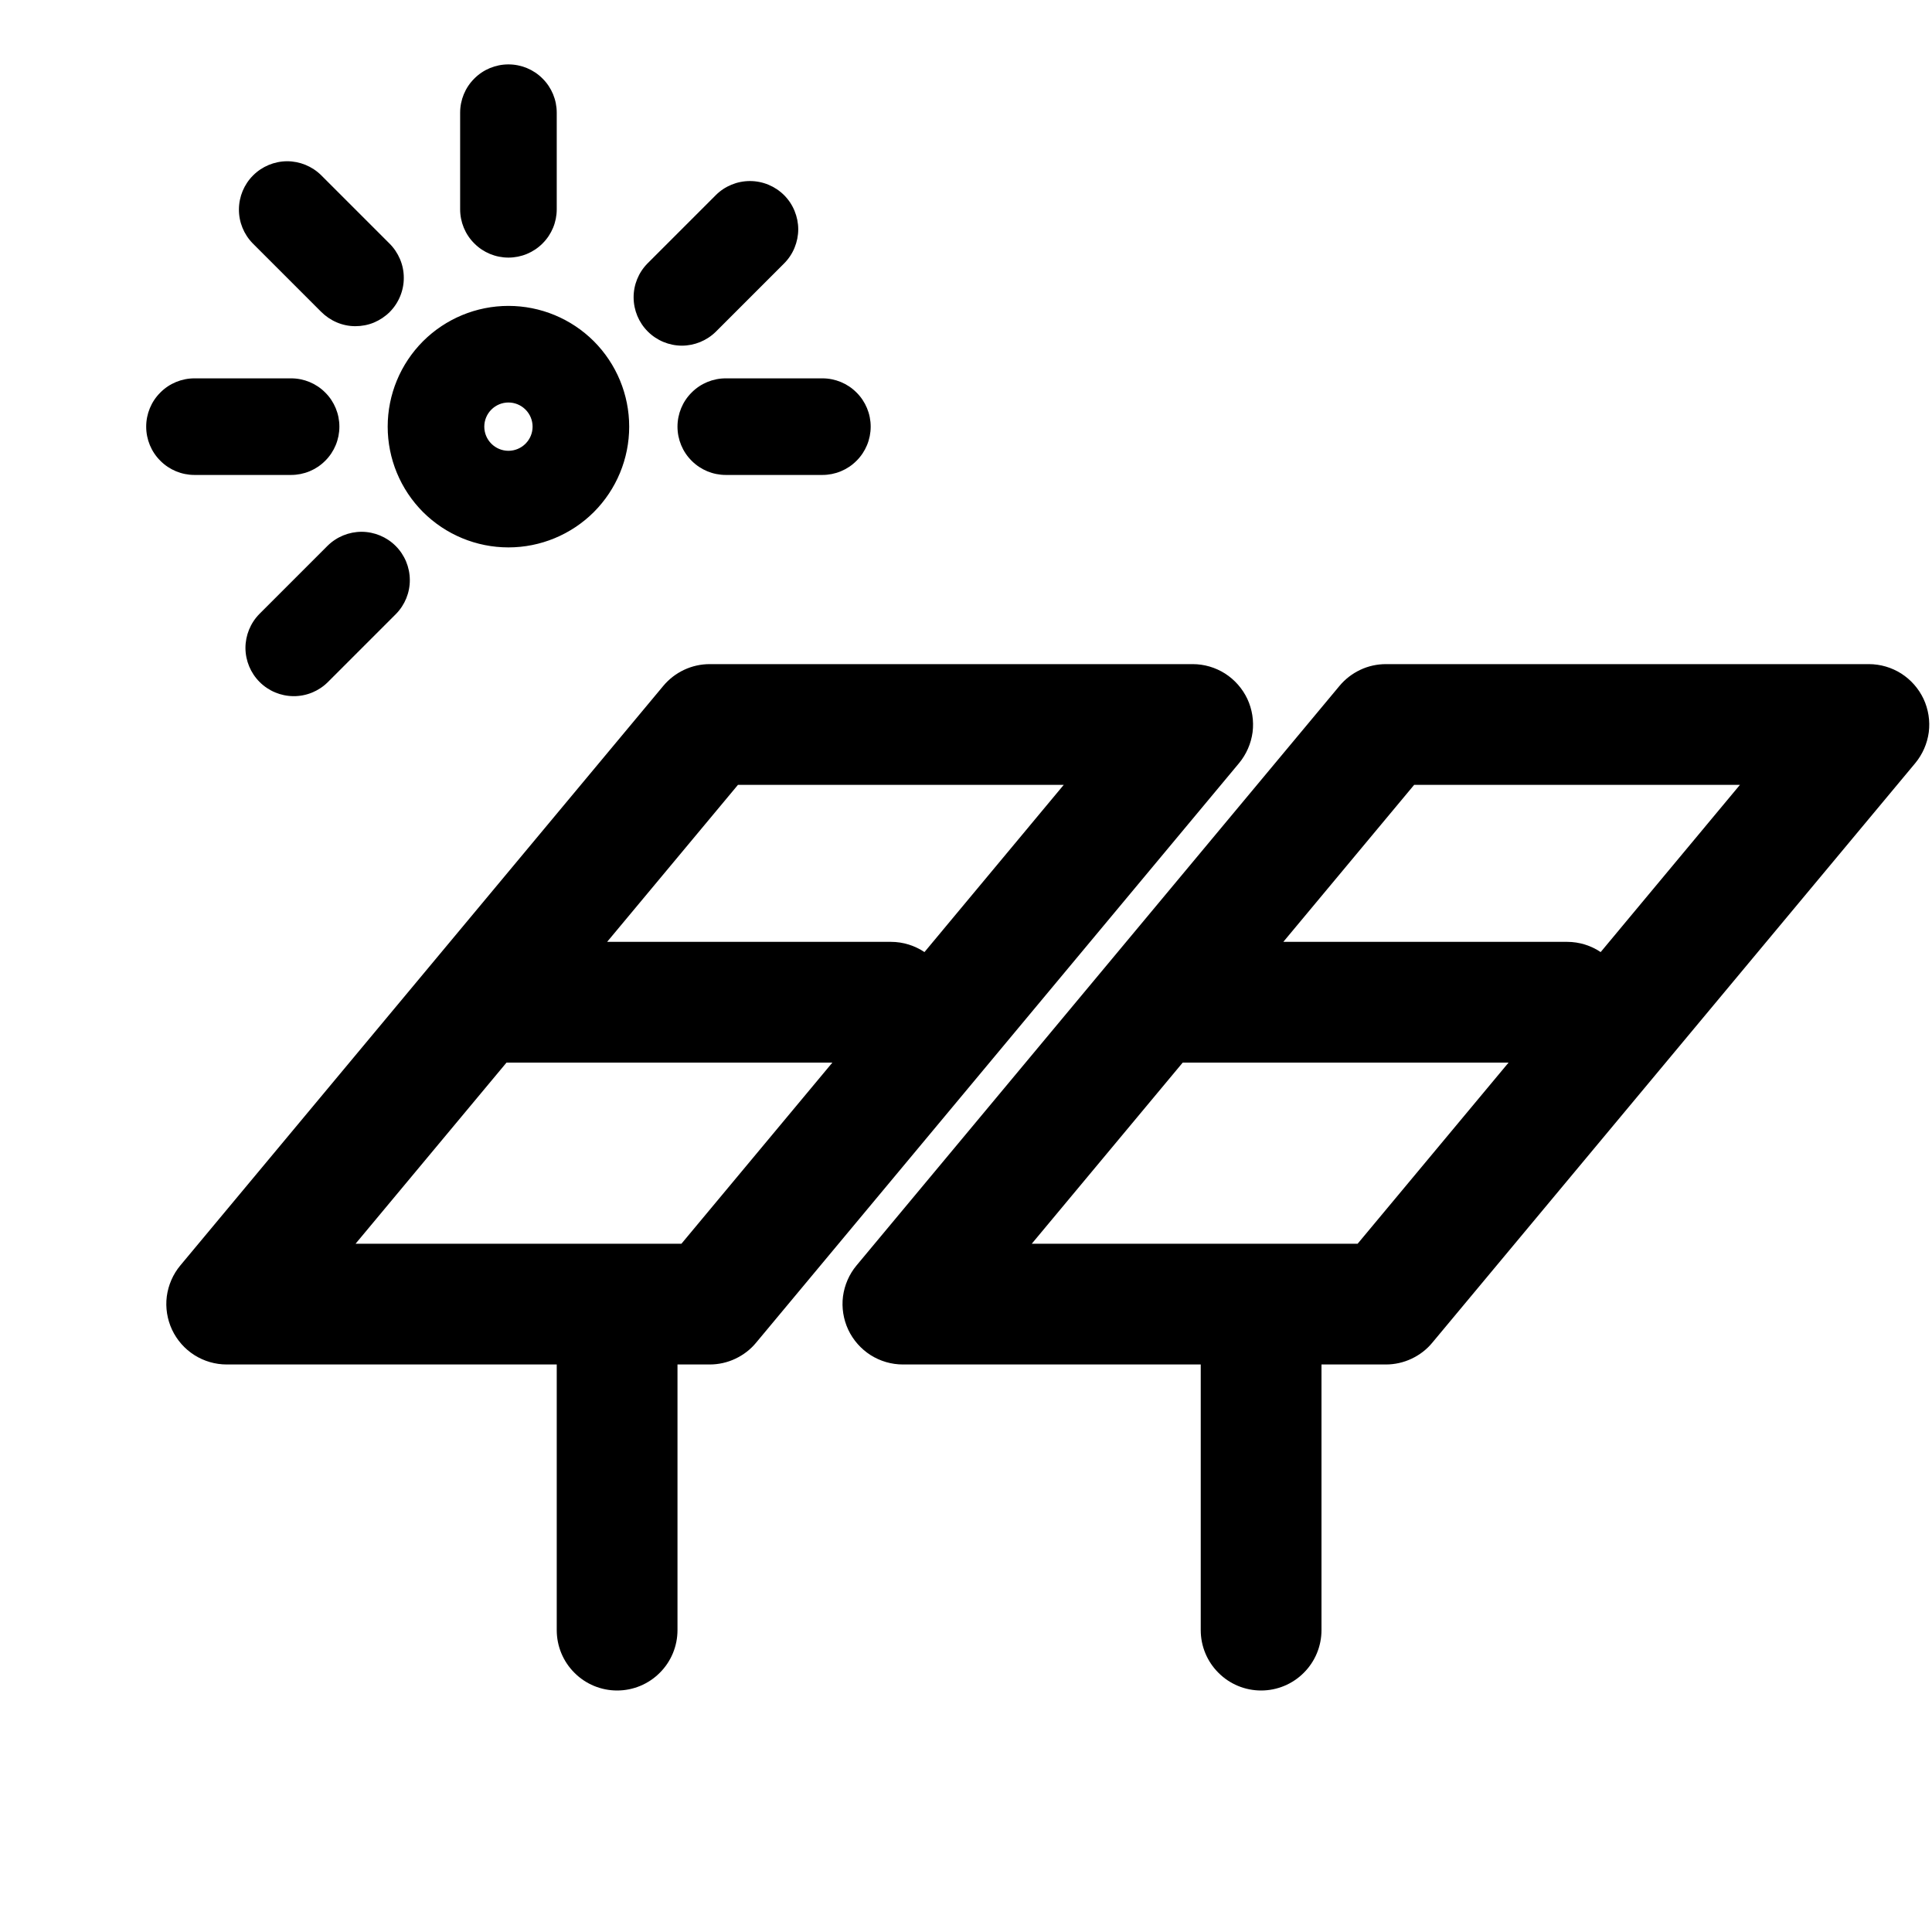
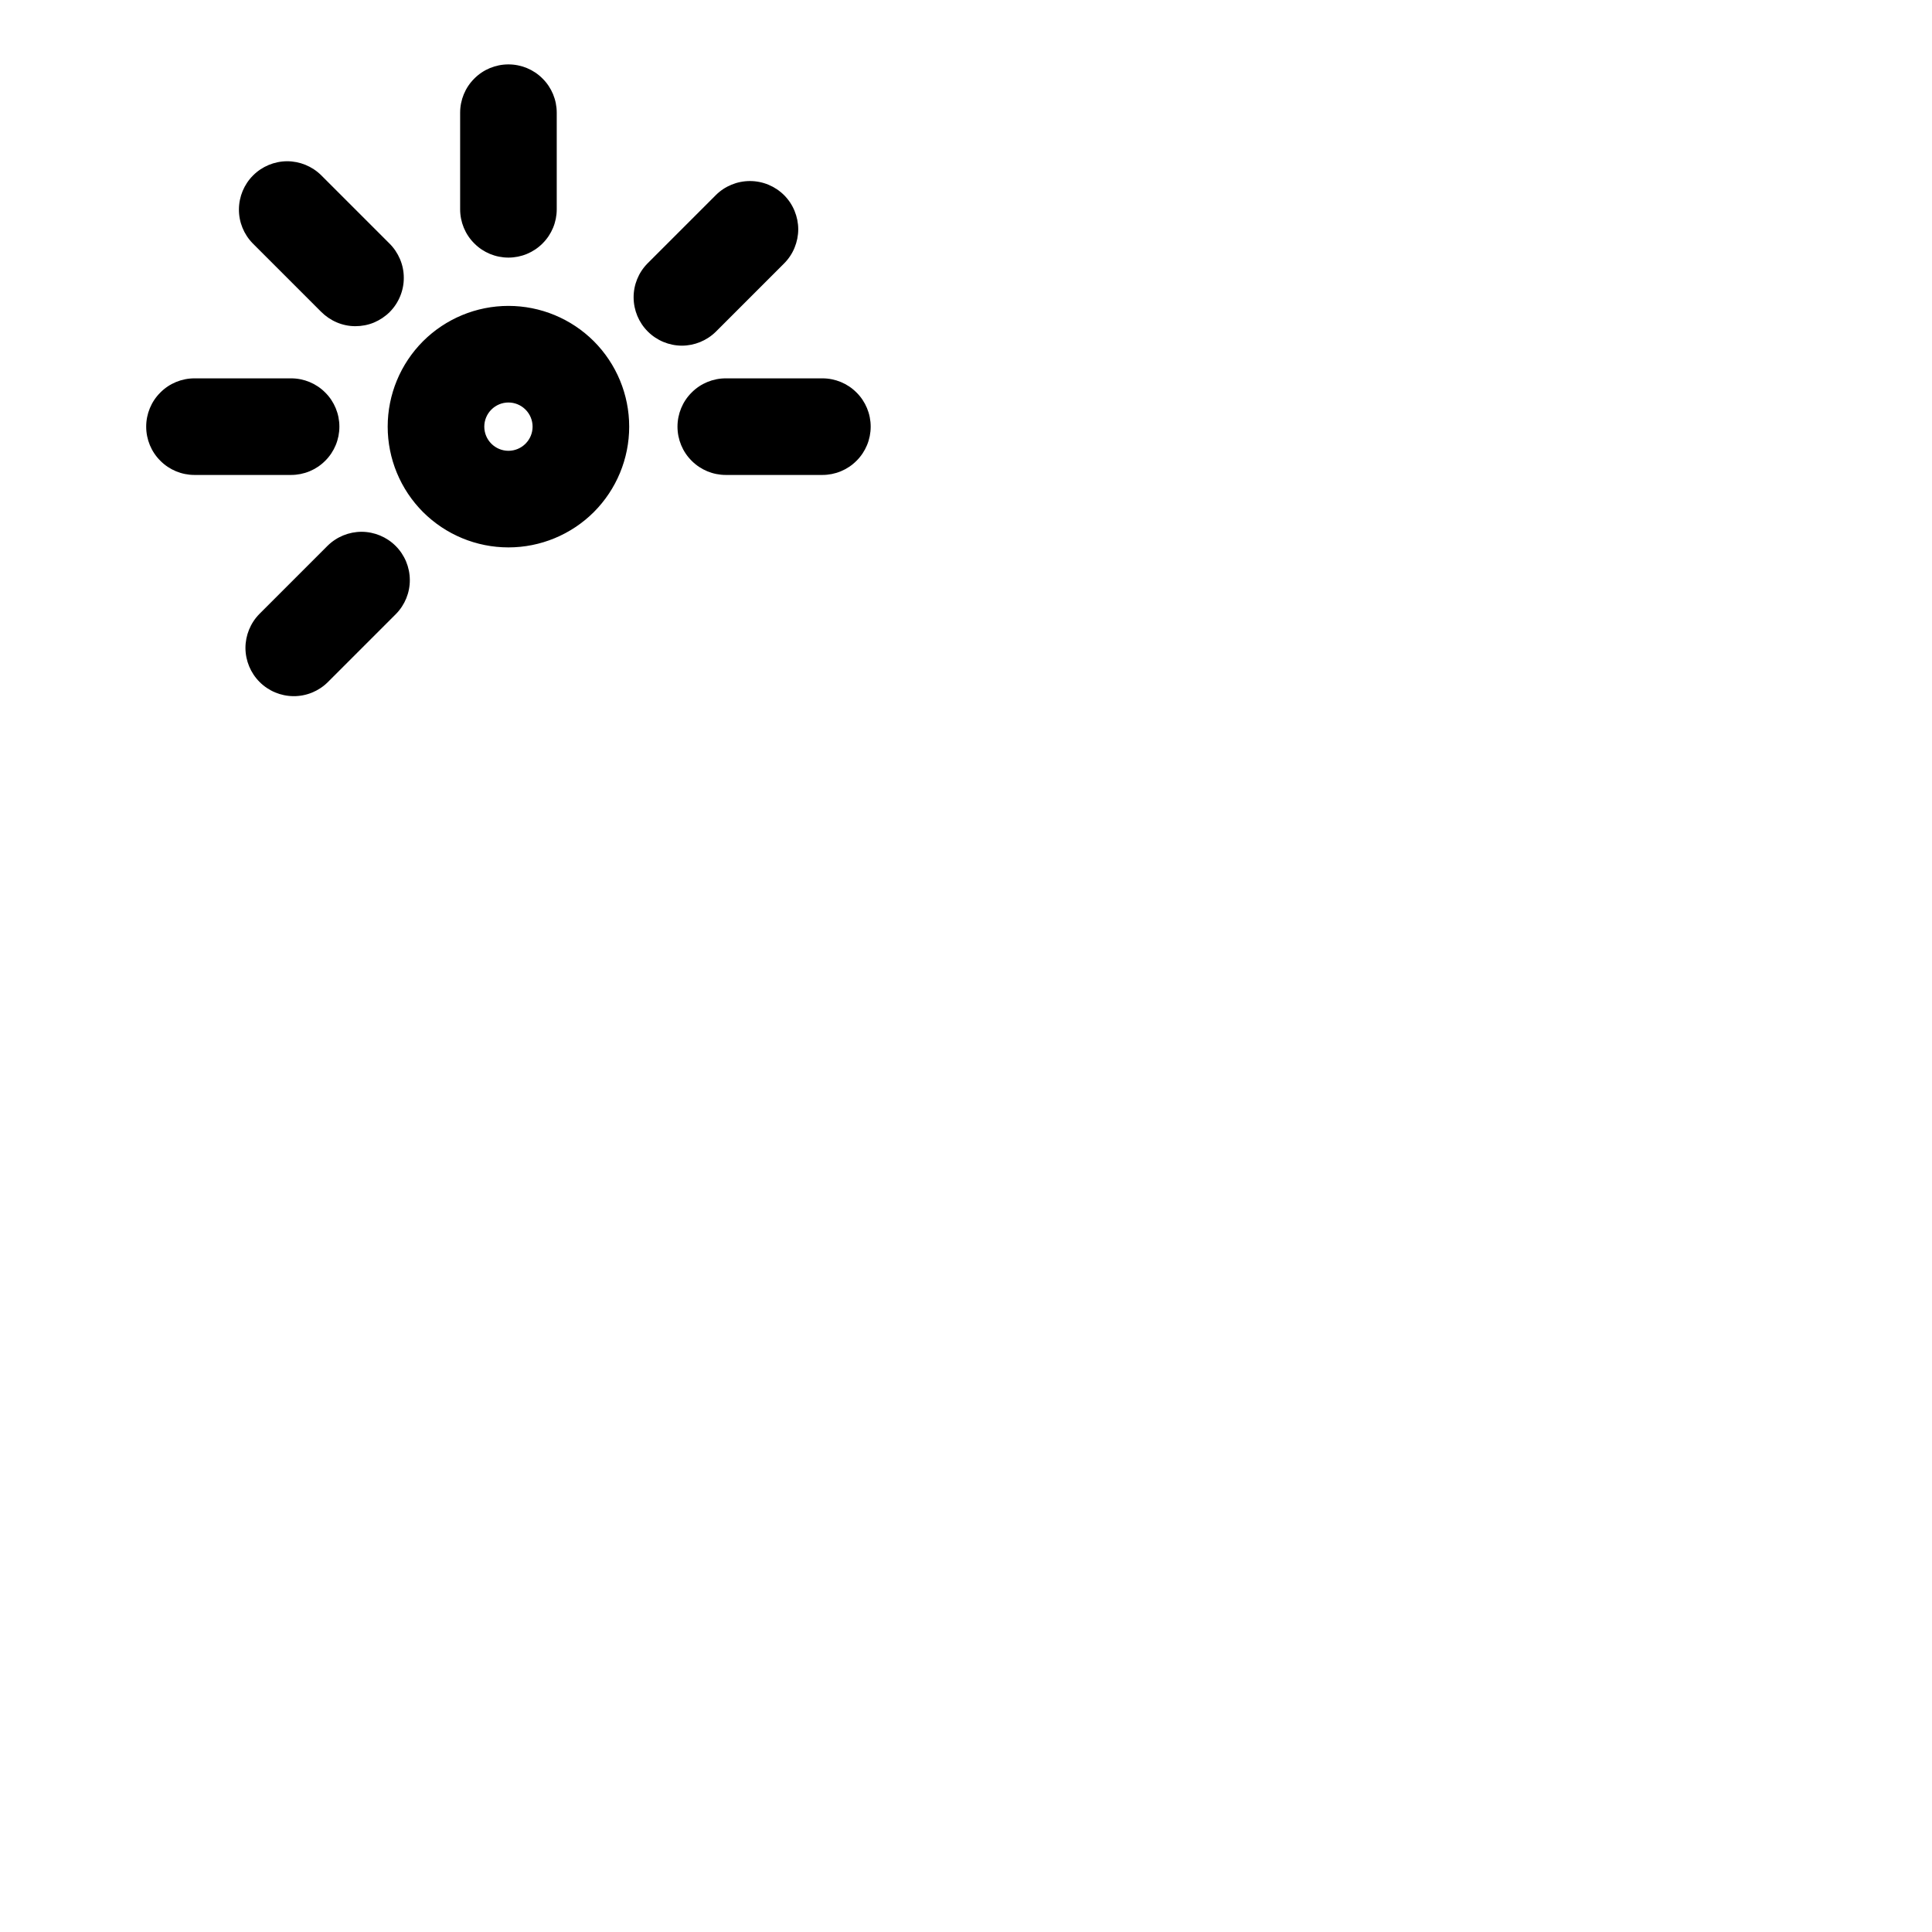
<svg xmlns="http://www.w3.org/2000/svg" width="24" height="24" viewBox="0 0 24 24" fill="none">
-   <path fill-rule="evenodd" clip-rule="evenodd" d="M8.24 8.52C8.31 8.436 8.398 8.368 8.498 8.321C8.598 8.274 8.706 8.25 8.816 8.25H14.816C14.959 8.25 15.098 8.291 15.218 8.367C15.338 8.444 15.434 8.553 15.495 8.682C15.555 8.811 15.578 8.955 15.56 9.096C15.541 9.237 15.483 9.37 15.392 9.48L9.392 16.68C9.322 16.765 9.234 16.832 9.134 16.879C9.035 16.926 8.926 16.95 8.816 16.95H8.416V20.25C8.416 20.449 8.337 20.64 8.196 20.78C8.056 20.921 7.865 21 7.666 21C7.467 21 7.276 20.921 7.136 20.78C6.995 20.64 6.916 20.449 6.916 20.25V16.95H2.816C2.673 16.95 2.534 16.909 2.414 16.833C2.293 16.756 2.198 16.647 2.137 16.518C2.077 16.389 2.054 16.245 2.072 16.104C2.091 15.963 2.149 15.829 2.24 15.72L8.24 8.52ZM9.167 9.75L7.542 11.7H11.066C11.221 11.7 11.364 11.747 11.484 11.827L13.214 9.75H9.168H9.167ZM4.417 15.45L6.292 13.2H10.34L8.465 15.45H4.417Z" fill="black" />
-   <path fill-rule="evenodd" clip-rule="evenodd" d="M16.64 8.52C16.71 8.436 16.798 8.368 16.898 8.321C16.997 8.274 17.106 8.25 17.216 8.25H23.216C23.358 8.25 23.498 8.291 23.618 8.367C23.738 8.444 23.834 8.553 23.895 8.682C23.955 8.811 23.978 8.955 23.96 9.096C23.941 9.237 23.883 9.37 23.792 9.48L17.792 16.68C17.722 16.765 17.634 16.832 17.534 16.879C17.434 16.926 17.326 16.95 17.216 16.95H16.416V20.25C16.416 20.449 16.337 20.64 16.196 20.78C16.056 20.921 15.865 21 15.666 21C15.467 21 15.276 20.921 15.136 20.78C14.995 20.64 14.916 20.449 14.916 20.25V16.95H11.216C11.073 16.95 10.934 16.909 10.814 16.833C10.694 16.756 10.598 16.647 10.537 16.518C10.477 16.389 10.454 16.245 10.472 16.104C10.491 15.963 10.549 15.829 10.64 15.72L16.64 8.52ZM17.567 9.75L15.942 11.7H19.466C19.621 11.7 19.765 11.747 19.884 11.827L21.614 9.75H17.567ZM12.817 15.45L14.692 13.2H18.74L16.865 15.45H12.817Z" fill="black" />
  <path fill-rule="evenodd" clip-rule="evenodd" d="M6.316 3.2C6.157 3.2 6.004 3.137 5.892 3.024C5.779 2.912 5.716 2.759 5.716 2.6V1.4C5.716 1.241 5.779 1.088 5.892 0.976C6.004 0.863 6.157 0.8 6.316 0.8C6.475 0.8 6.628 0.863 6.74 0.976C6.853 1.088 6.916 1.241 6.916 1.4V2.6C6.916 2.759 6.853 2.912 6.74 3.024C6.628 3.137 6.475 3.2 6.316 3.2ZM6.316 5C6.236 5 6.16 5.032 6.104 5.088C6.048 5.144 6.016 5.22 6.016 5.3C6.016 5.38 6.048 5.456 6.104 5.512C6.16 5.568 6.236 5.6 6.316 5.6C6.396 5.6 6.472 5.568 6.528 5.512C6.584 5.456 6.616 5.38 6.616 5.3C6.616 5.22 6.584 5.144 6.528 5.088C6.472 5.032 6.396 5 6.316 5ZM4.816 5.3C4.816 4.902 4.974 4.521 5.255 4.239C5.537 3.958 5.918 3.8 6.316 3.8C6.714 3.8 7.095 3.958 7.377 4.239C7.658 4.521 7.816 4.902 7.816 5.3C7.816 5.698 7.658 6.079 7.377 6.361C7.095 6.642 6.714 6.8 6.316 6.8C5.918 6.8 5.537 6.642 5.255 6.361C4.974 6.079 4.816 5.698 4.816 5.3ZM3.222 7.627C3.111 7.74 3.049 7.892 3.049 8.05C3.05 8.208 3.113 8.36 3.225 8.472C3.337 8.584 3.488 8.647 3.647 8.648C3.805 8.649 3.957 8.587 4.07 8.476L4.919 7.627C5.03 7.514 5.092 7.362 5.091 7.204C5.09 7.045 5.027 6.894 4.915 6.782C4.803 6.67 4.651 6.607 4.493 6.606C4.335 6.606 4.183 6.668 4.07 6.779L3.222 7.627ZM1.816 5.3C1.816 5.141 1.879 4.988 1.992 4.876C2.104 4.763 2.257 4.7 2.416 4.7H3.616C3.775 4.7 3.928 4.763 4.04 4.876C4.153 4.988 4.216 5.141 4.216 5.3C4.216 5.459 4.153 5.612 4.04 5.724C3.928 5.837 3.775 5.9 3.616 5.9H2.416C2.257 5.9 2.104 5.837 1.992 5.724C1.879 5.612 1.816 5.459 1.816 5.3ZM3.989 2.176C3.876 2.065 3.724 2.003 3.566 2.003C3.408 2.004 3.256 2.067 3.144 2.179C3.032 2.291 2.969 2.442 2.968 2.601C2.967 2.759 3.029 2.911 3.14 3.024L3.989 3.873C4.045 3.929 4.111 3.974 4.184 4.005C4.257 4.036 4.335 4.052 4.414 4.052C4.494 4.052 4.572 4.037 4.645 4.007C4.718 3.976 4.785 3.932 4.841 3.876C4.897 3.82 4.941 3.753 4.971 3.68C5.001 3.607 5.017 3.528 5.016 3.449C5.016 3.37 5 3.292 4.969 3.219C4.938 3.146 4.893 3.079 4.837 3.024L3.989 2.176ZM9.74 2.424C9.796 2.48 9.84 2.546 9.87 2.619C9.9 2.692 9.916 2.77 9.916 2.848C9.916 2.927 9.9 3.005 9.87 3.078C9.84 3.151 9.796 3.217 9.74 3.273L8.892 4.121C8.779 4.232 8.627 4.294 8.469 4.294C8.311 4.293 8.159 4.23 8.047 4.118C7.935 4.006 7.872 3.855 7.871 3.696C7.87 3.538 7.932 3.386 8.043 3.273L8.892 2.424C9.004 2.312 9.157 2.249 9.316 2.249C9.475 2.249 9.627 2.312 9.74 2.424ZM9.016 4.7C8.857 4.7 8.704 4.763 8.592 4.876C8.479 4.988 8.416 5.141 8.416 5.3C8.416 5.459 8.479 5.612 8.592 5.724C8.704 5.837 8.857 5.9 9.016 5.9H10.216C10.375 5.9 10.528 5.837 10.64 5.724C10.753 5.612 10.816 5.459 10.816 5.3C10.816 5.141 10.753 4.988 10.64 4.876C10.528 4.763 10.375 4.7 10.216 4.7H9.016Z" fill="black" />
</svg>